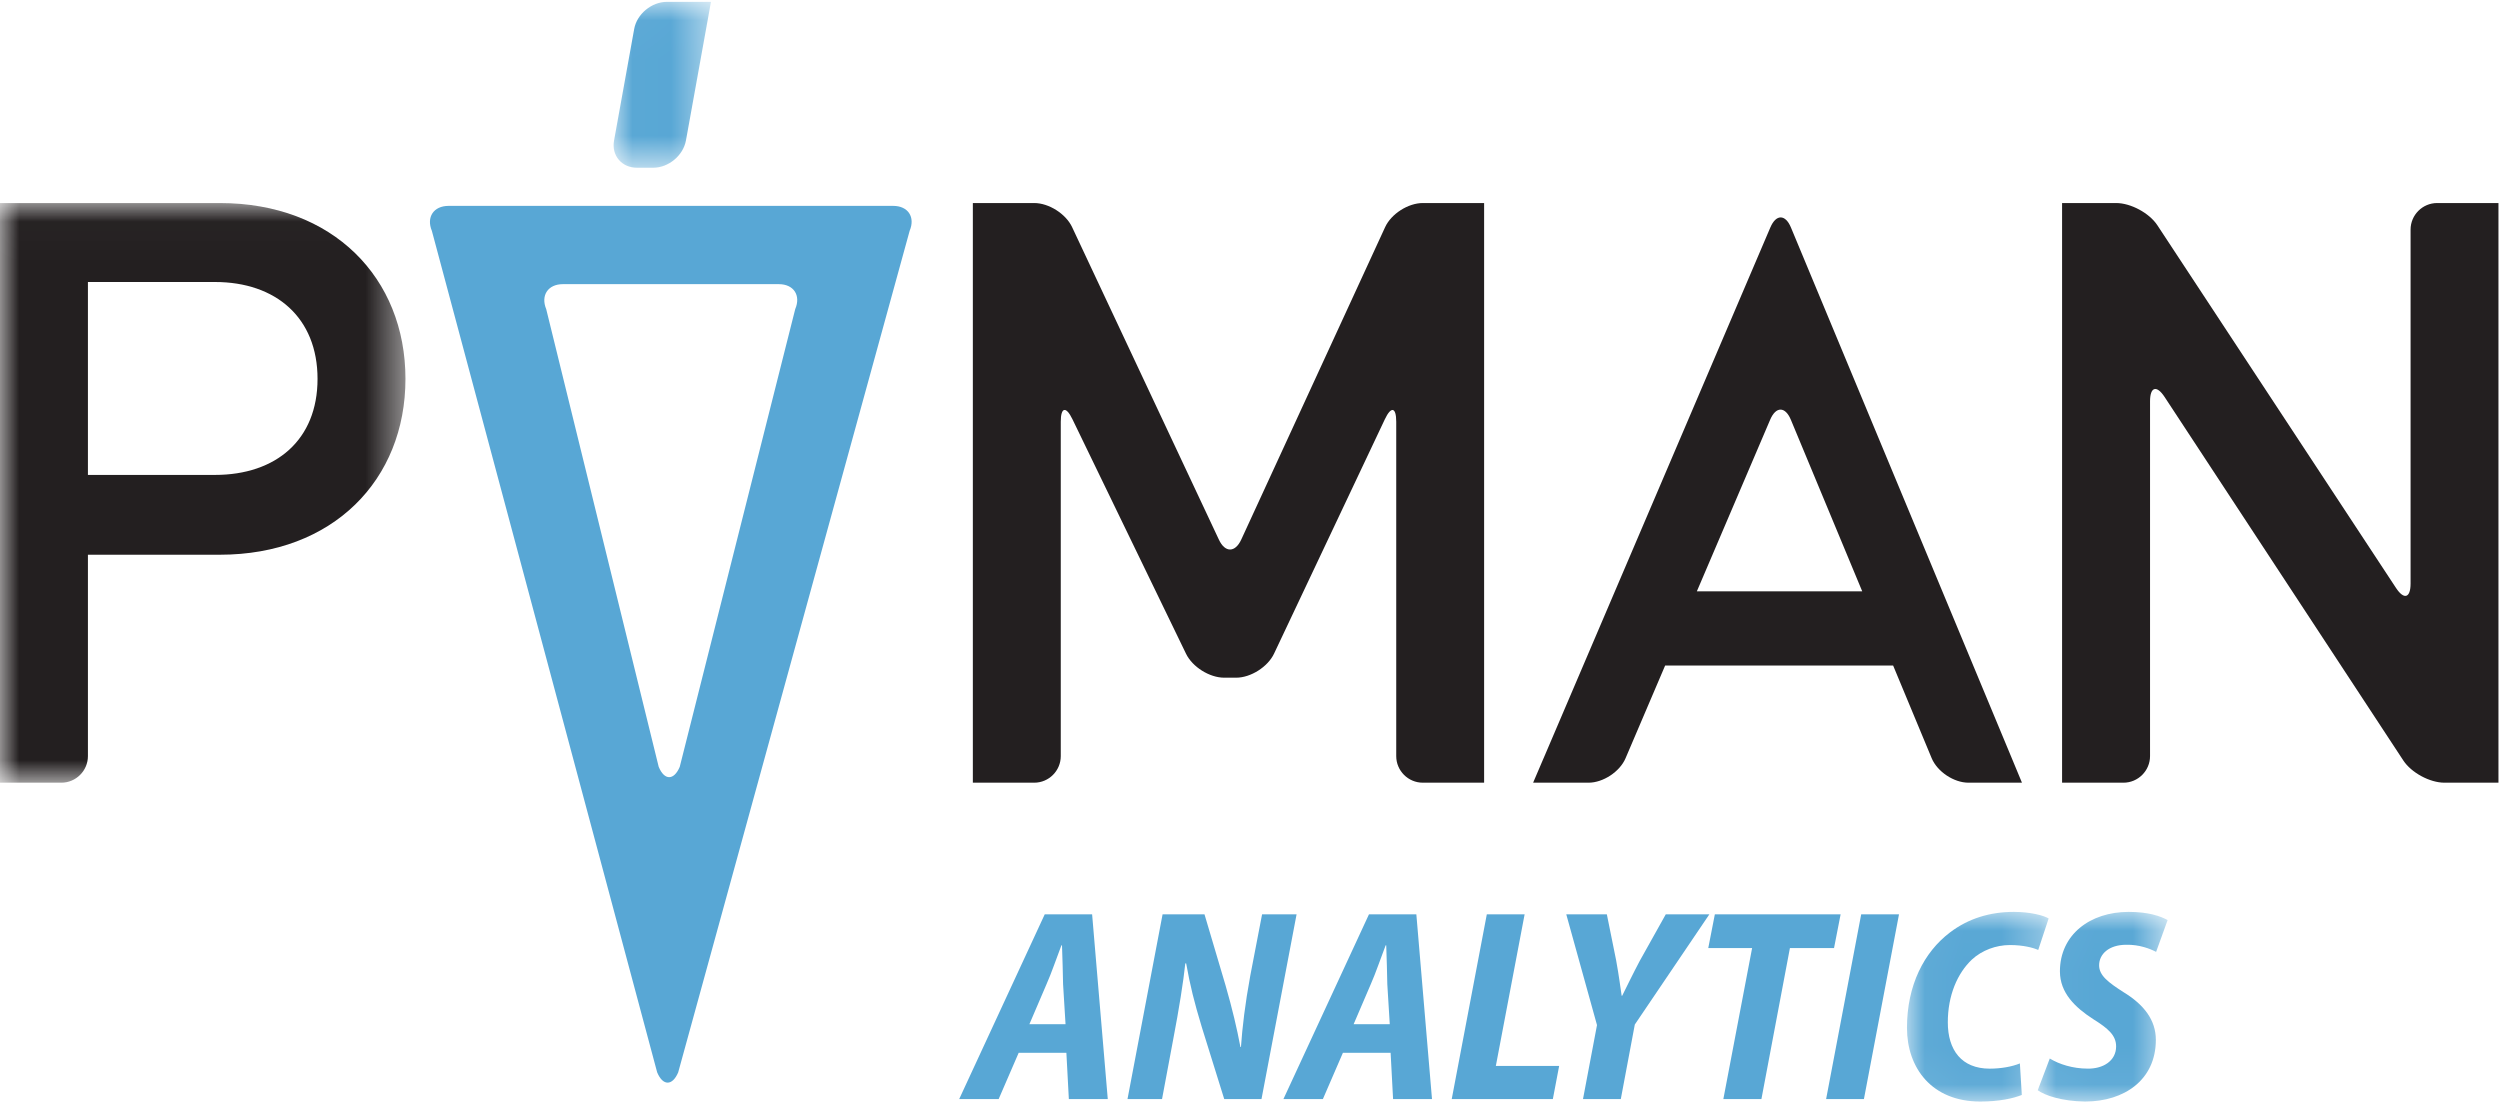
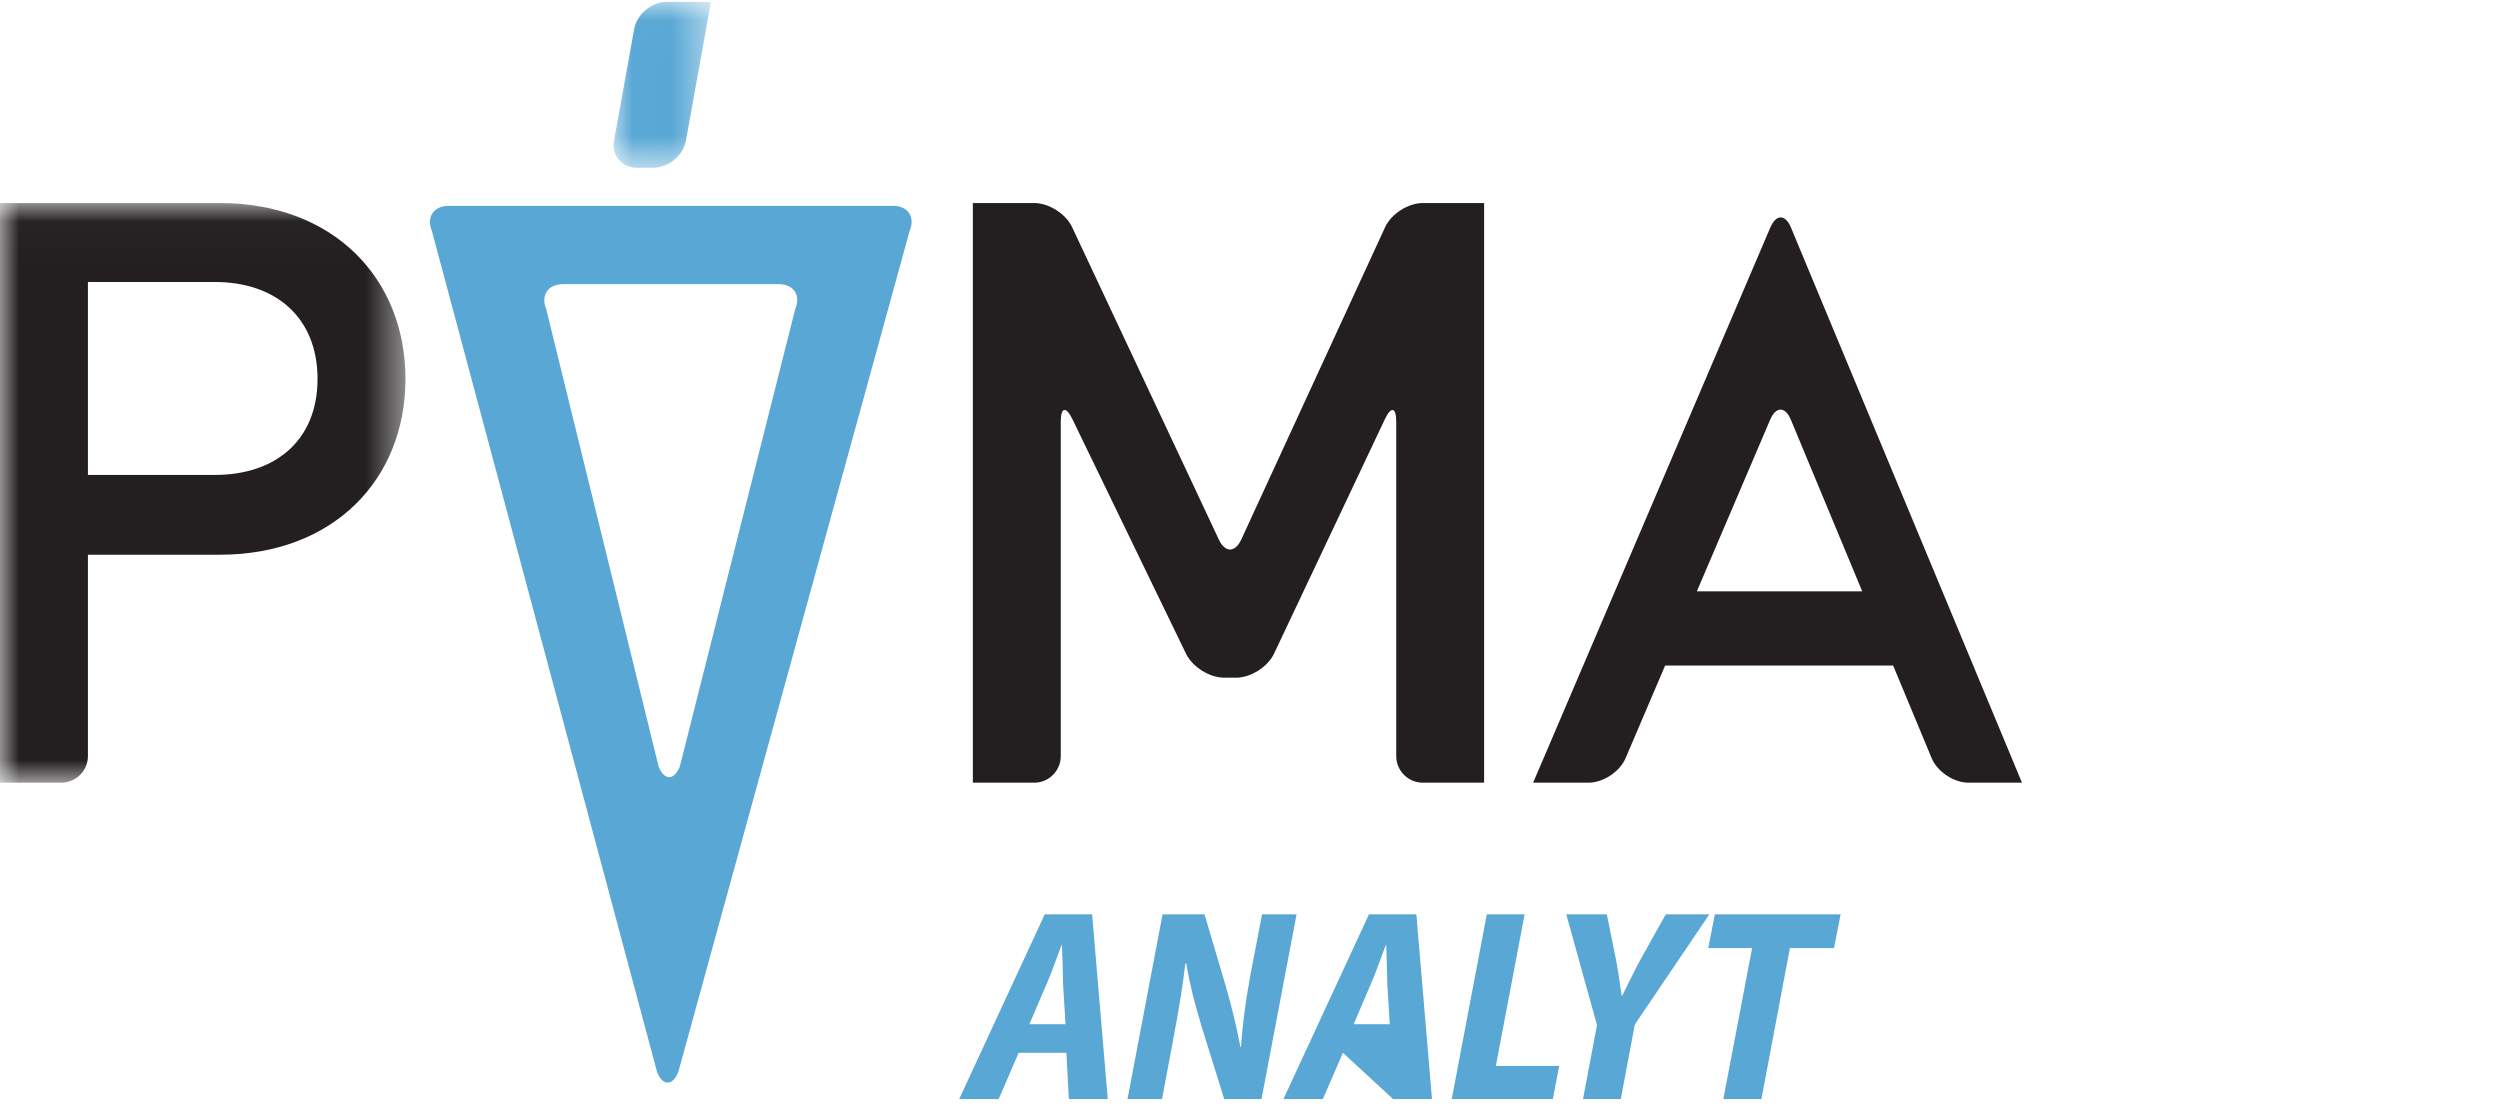
<svg xmlns="http://www.w3.org/2000/svg" xmlns:xlink="http://www.w3.org/1999/xlink" width="65px" height="29px" viewBox="0 0 65 29" version="1.1">
  <title>Analytics</title>
  <desc>Created with Sketch.</desc>
  <defs>
    <polygon id="path-1" points="0 0.018 10.542 0.018 10.542 15.089 0 15.089" />
    <polygon id="path-3" points="0.016 0.02 2.547 0.02 2.547 4.333 0.016 4.333" />
-     <polygon id="path-5" points="0.039 0.014 3.723 0.014 3.723 4.945 0.039 4.945" />
    <polygon id="path-7" points="0.03 0.014 3.407 0.014 3.407 4.945 0.03 4.945" />
  </defs>
  <g id="Page-1" stroke="none" stroke-width="1" fill="none" fill-rule="evenodd">
    <g id="Analytics">
      <g id="Group-3" transform="translate(0, 5.261)">
        <mask id="mask-2" fill="white">
          <use xlink:href="#path-1" />
        </mask>
        <g id="Clip-2" />
        <path d="M5.715,0.018 L-4.80059084e-06,0.018 L-4.80059084e-06,12.61 L-4.80059084e-06,12.652 L-4.80059084e-06,13.504 L-4.80059084e-06,14.398 L-4.80059084e-06,15.089 L0.691,15.089 L1.596,15.089 C1.975,15.089 2.286,14.778 2.286,14.398 L2.286,12.652 L2.286,12.61 L2.286,9.162 L5.715,9.162 C8.658,9.162 10.542,7.215 10.542,4.59 C10.542,1.966 8.658,0.018 5.715,0.018 M5.588,7.087 L2.286,7.087 L2.286,2.071 L5.588,2.071 C7.176,2.071 8.256,3.002 8.256,4.59 C8.256,6.177 7.176,7.087 5.588,7.087" id="Fill-1" fill="#231F20" mask="url(#mask-2)" />
      </g>
      <path d="M37.898,5.279 L37.388,5.279 L36.993,5.279 C36.612,5.279 36.171,5.561 36.013,5.906 L32.273,14.028 C32.114,14.373 31.851,14.374 31.691,14.03 L27.874,5.904 C27.712,5.56 27.27,5.279 26.89,5.279 L26.786,5.279 L25.985,5.279 L25.294,5.279 L25.294,5.97 L25.294,7.554 L25.294,18.765 L25.294,19.659 L25.294,20.35 L25.985,20.35 L26.89,20.35 C27.27,20.35 27.58,20.039 27.58,19.659 L27.58,10.965 C27.58,10.585 27.716,10.554 27.882,10.897 L30.837,16.998 C31.002,17.34 31.448,17.62 31.829,17.62 L32.14,17.62 C32.52,17.62 32.963,17.338 33.125,16.995 L36.007,10.899 C36.169,10.556 36.302,10.585 36.302,10.965 L36.302,19.659 C36.302,20.039 36.612,20.35 36.993,20.35 L37.388,20.35 L37.898,20.35 L38.587,20.35 L38.587,19.659 L38.587,18.338 L38.587,7.554 L38.587,5.97 L38.587,5.279 L37.898,5.279 Z" id="Fill-4" fill="#231F20" />
-       <path d="M64.271,5.279 L64.269,5.279 L63.366,5.279 C62.985,5.279 62.675,5.59 62.675,5.97 L62.675,15.172 C62.675,15.552 62.503,15.602 62.295,15.285 L56.091,5.856 C55.881,5.538 55.399,5.279 55.019,5.279 L54.57,5.279 L54.305,5.279 L53.614,5.279 L53.614,5.97 L53.614,7.554 L53.614,17.913 L53.614,19.659 L53.614,20.35 L54.305,20.35 L54.936,20.35 L55.21,20.35 C55.59,20.35 55.901,20.039 55.901,19.659 L55.901,10.436 C55.901,10.055 56.072,10.005 56.28,10.322 L62.486,19.772 C62.694,20.09 63.175,20.35 63.556,20.35 L64.269,20.35 L64.96,20.35 L64.96,19.659 L64.96,17.913 L64.96,6.929 L64.96,5.97 L64.96,5.279 L64.271,5.279 Z" id="Fill-6" fill="#231F20" />
      <path d="M52.306,19.712 L46.565,5.916 C46.42,5.566 46.178,5.565 46.029,5.914 L40.133,19.715 C40.132,19.715 40.132,19.715 40.132,19.716 L39.861,20.35 L40.552,20.35 L40.703,20.35 L41.302,20.35 C41.682,20.35 42.115,20.064 42.264,19.715 L43.294,17.303 L49.221,17.303 L50.223,19.712 C50.369,20.063 50.799,20.35 51.18,20.35 L51.596,20.35 L51.881,20.35 L52.571,20.35 L52.306,19.712 Z M44.118,15.375 L46.025,10.911 C46.174,10.562 46.416,10.563 46.562,10.913 L48.418,15.375 L44.118,15.375 Z" id="Fill-8" fill="#231F20" />
      <path d="M23.223,5.353 L11.663,5.353 C11.275,5.353 11.079,5.645 11.229,6.004 L17.086,27.88 C17.234,28.237 17.481,28.238 17.633,27.882 L23.651,6.001 C23.802,5.644 23.61,5.353 23.223,5.353 M20.676,8.036 L17.673,19.939 C17.521,20.296 17.274,20.295 17.126,19.937 L14.202,8.039 C14.053,7.68 14.248,7.388 14.636,7.388 L20.249,7.388 C20.636,7.388 20.828,7.679 20.676,8.036" id="Fill-10" fill="#58A7D5" />
      <g id="Group-14" transform="translate(15.938, 0.028)">
        <mask id="mask-4" fill="white">
          <use xlink:href="#path-3" />
        </mask>
        <g id="Clip-13" />
        <path d="M0.622,4.333 L1.047,4.333 C1.444,4.333 1.826,4.015 1.896,3.627 L1.979,3.17 L2.42,0.725 L2.547,0.02 L1.867,0.02 L1.825,0.02 L1.4,0.02 C1.004,0.02 0.621,0.337 0.551,0.725 L0.027,3.627 C-0.043,4.015 0.226,4.333 0.622,4.333" id="Fill-12" fill="#58A7D5" mask="url(#mask-4)" />
      </g>
      <path d="M27.704,26.63 L27.64,25.59 C27.633,25.312 27.626,24.892 27.612,24.578 L27.597,24.578 C27.476,24.892 27.334,25.312 27.212,25.583 L26.764,26.63 L27.704,26.63 Z M26.486,27.372 L25.965,28.576 L24.939,28.576 L27.163,23.773 L28.395,23.773 L28.802,28.576 L27.79,28.576 L27.726,27.372 L26.486,27.372 Z" id="Fill-15" fill="#58A7D5" />
      <path d="M29.315,28.576 L30.227,23.773 L31.317,23.773 L31.866,25.626 C32.044,26.246 32.158,26.73 32.251,27.222 L32.265,27.222 C32.3,26.716 32.372,26.103 32.507,25.369 L32.814,23.773 L33.711,23.773 L32.799,28.576 L31.83,28.576 L31.246,26.702 C31.046,26.039 30.947,25.64 30.84,25.048 L30.818,25.048 C30.768,25.526 30.654,26.238 30.505,27.015 L30.213,28.576 L29.315,28.576 Z" id="Fill-17" fill="#58A7D5" />
-       <path d="M36.134,26.63 L36.07,25.59 C36.063,25.312 36.056,24.892 36.042,24.578 L36.027,24.578 C35.906,24.892 35.764,25.312 35.643,25.583 L35.194,26.63 L36.134,26.63 Z M34.916,27.372 L34.395,28.576 L33.369,28.576 L35.593,23.773 L36.825,23.773 L37.232,28.576 L36.22,28.576 L36.156,27.372 L34.916,27.372 Z" id="Fill-19" fill="#58A7D5" />
+       <path d="M36.134,26.63 L36.07,25.59 C36.063,25.312 36.056,24.892 36.042,24.578 L36.027,24.578 C35.906,24.892 35.764,25.312 35.643,25.583 L35.194,26.63 L36.134,26.63 Z M34.916,27.372 L34.395,28.576 L33.369,28.576 L35.593,23.773 L36.825,23.773 L37.232,28.576 L36.22,28.576 L34.916,27.372 Z" id="Fill-19" fill="#58A7D5" />
      <polygon id="Fill-21" fill="#58A7D5" points="38.657 23.773 39.64 23.773 38.892 27.714 40.538 27.714 40.374 28.576 37.745 28.576" />
      <path d="M41.158,28.576 L41.522,26.652 L40.723,23.773 L41.778,23.773 L42.02,24.97 C42.099,25.405 42.127,25.654 42.163,25.889 L42.177,25.889 C42.313,25.619 42.448,25.334 42.633,24.984 L43.31,23.773 L44.443,23.773 L42.505,26.638 L42.141,28.576 L41.158,28.576 Z" id="Fill-23" fill="#58A7D5" />
      <polygon id="Fill-25" fill="#58A7D5" points="45.555 24.649 44.415 24.649 44.586 23.773 47.856 23.773 47.685 24.649 46.538 24.649 45.797 28.576 44.807 28.576" />
-       <polygon id="Fill-27" fill="#58A7D5" points="49.374 23.773 48.462 28.576 47.479 28.576 48.391 23.773" />
      <g id="Group-31" transform="translate(49.542, 23.695)">
        <mask id="mask-6" fill="white">
          <use xlink:href="#path-5" />
        </mask>
        <g id="Clip-30" />
-         <path d="M3.025,4.774 C2.797,4.866 2.433,4.945 1.942,4.945 C0.687,4.945 0.039,4.075 0.039,3.028 C0.039,1.923 0.481,1.061 1.158,0.548 C1.635,0.185 2.198,0.014 2.818,0.014 C3.26,0.014 3.609,0.113 3.723,0.185 L3.452,1.004 C3.324,0.947 3.067,0.876 2.718,0.876 C2.355,0.876 1.991,1.011 1.728,1.253 C1.35,1.61 1.101,2.187 1.101,2.885 C1.101,3.605 1.457,4.09 2.191,4.09 C2.476,4.09 2.768,4.04 2.975,3.954 L3.025,4.774 Z" id="Fill-29" fill="#58A7D5" mask="url(#mask-6)" />
      </g>
      <g id="Group-34" transform="translate(52.951, 23.695)">
        <mask id="mask-8" fill="white">
          <use xlink:href="#path-7" />
        </mask>
        <g id="Clip-33" />
-         <path d="M0.343,3.826 C0.585,3.975 0.942,4.089 1.326,4.089 C1.726,4.097 2.068,3.89 2.068,3.512 C2.068,3.227 1.868,3.049 1.469,2.8 C1.006,2.5 0.607,2.123 0.607,1.56 C0.607,0.612 1.383,0.014 2.395,0.014 C2.916,0.014 3.229,0.128 3.407,0.227 L3.108,1.054 C2.958,0.975 2.673,0.861 2.331,0.869 C1.882,0.869 1.626,1.111 1.626,1.403 C1.626,1.667 1.861,1.845 2.26,2.101 C2.787,2.422 3.101,2.821 3.101,3.341 C3.101,4.382 2.281,4.945 1.262,4.945 C0.65,4.937 0.222,4.788 0.03,4.652 L0.343,3.826 Z" id="Fill-32" fill="#58A7D5" mask="url(#mask-8)" />
      </g>
    </g>
  </g>
</svg>